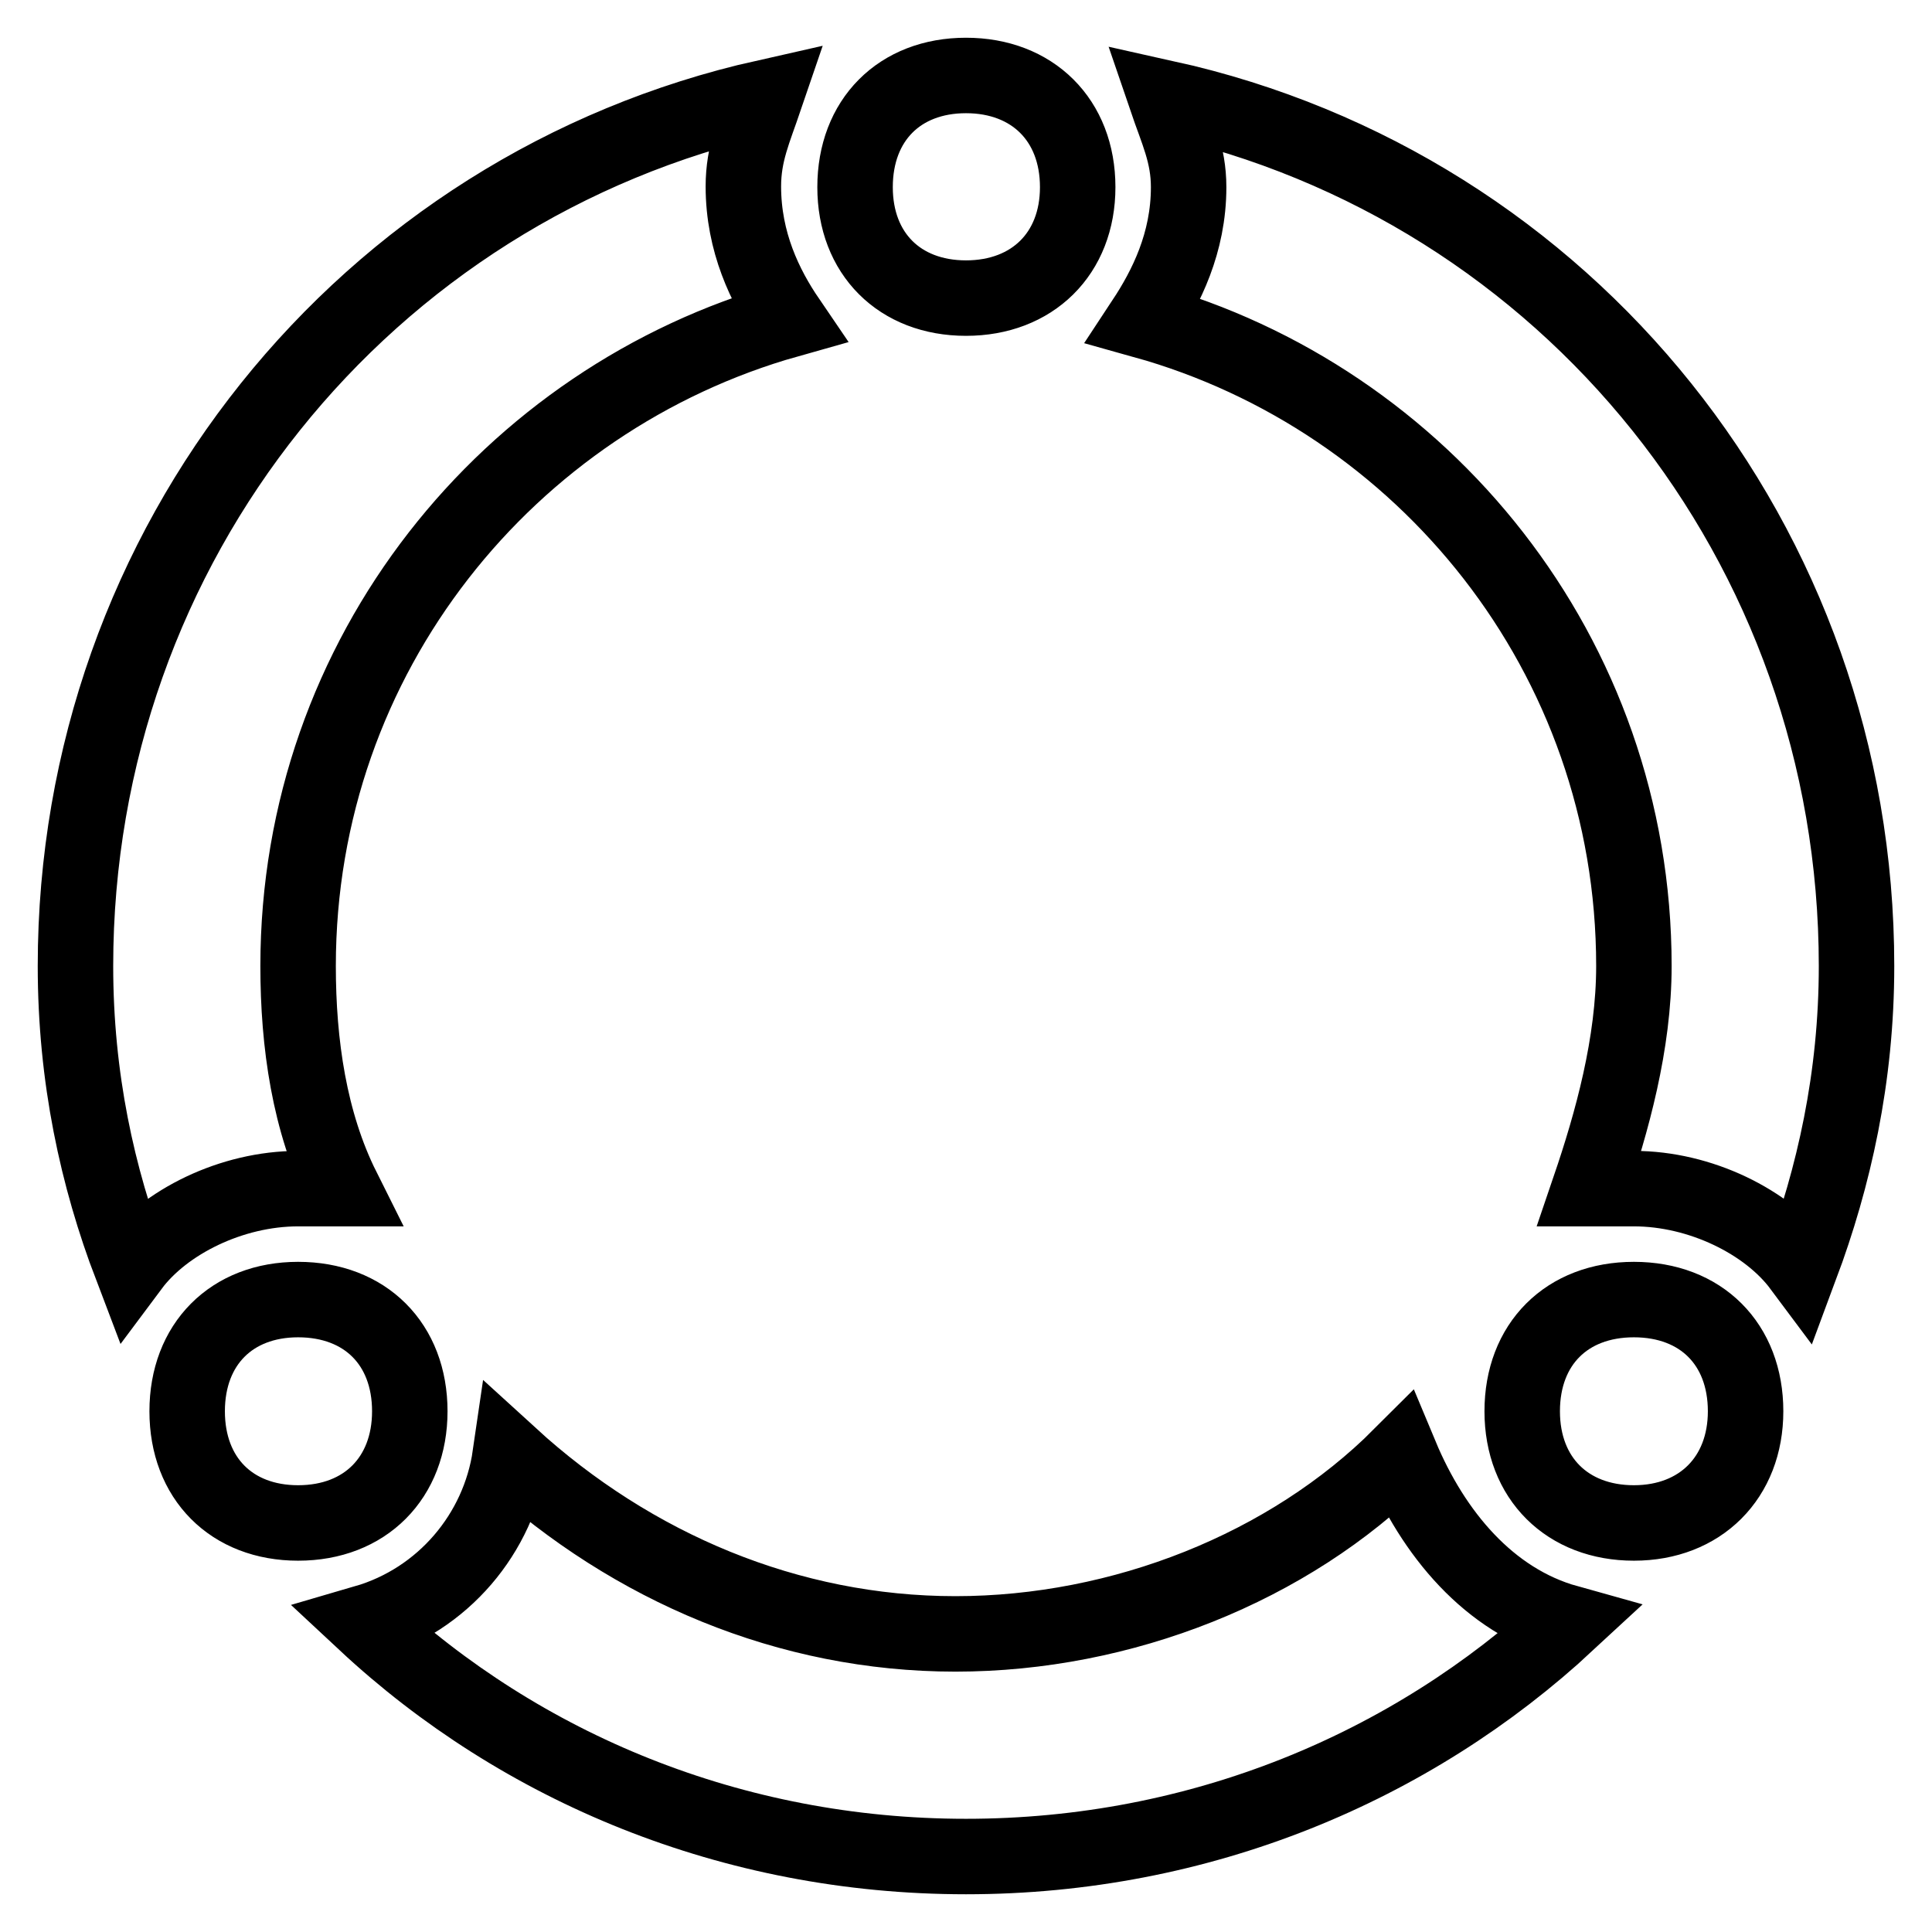
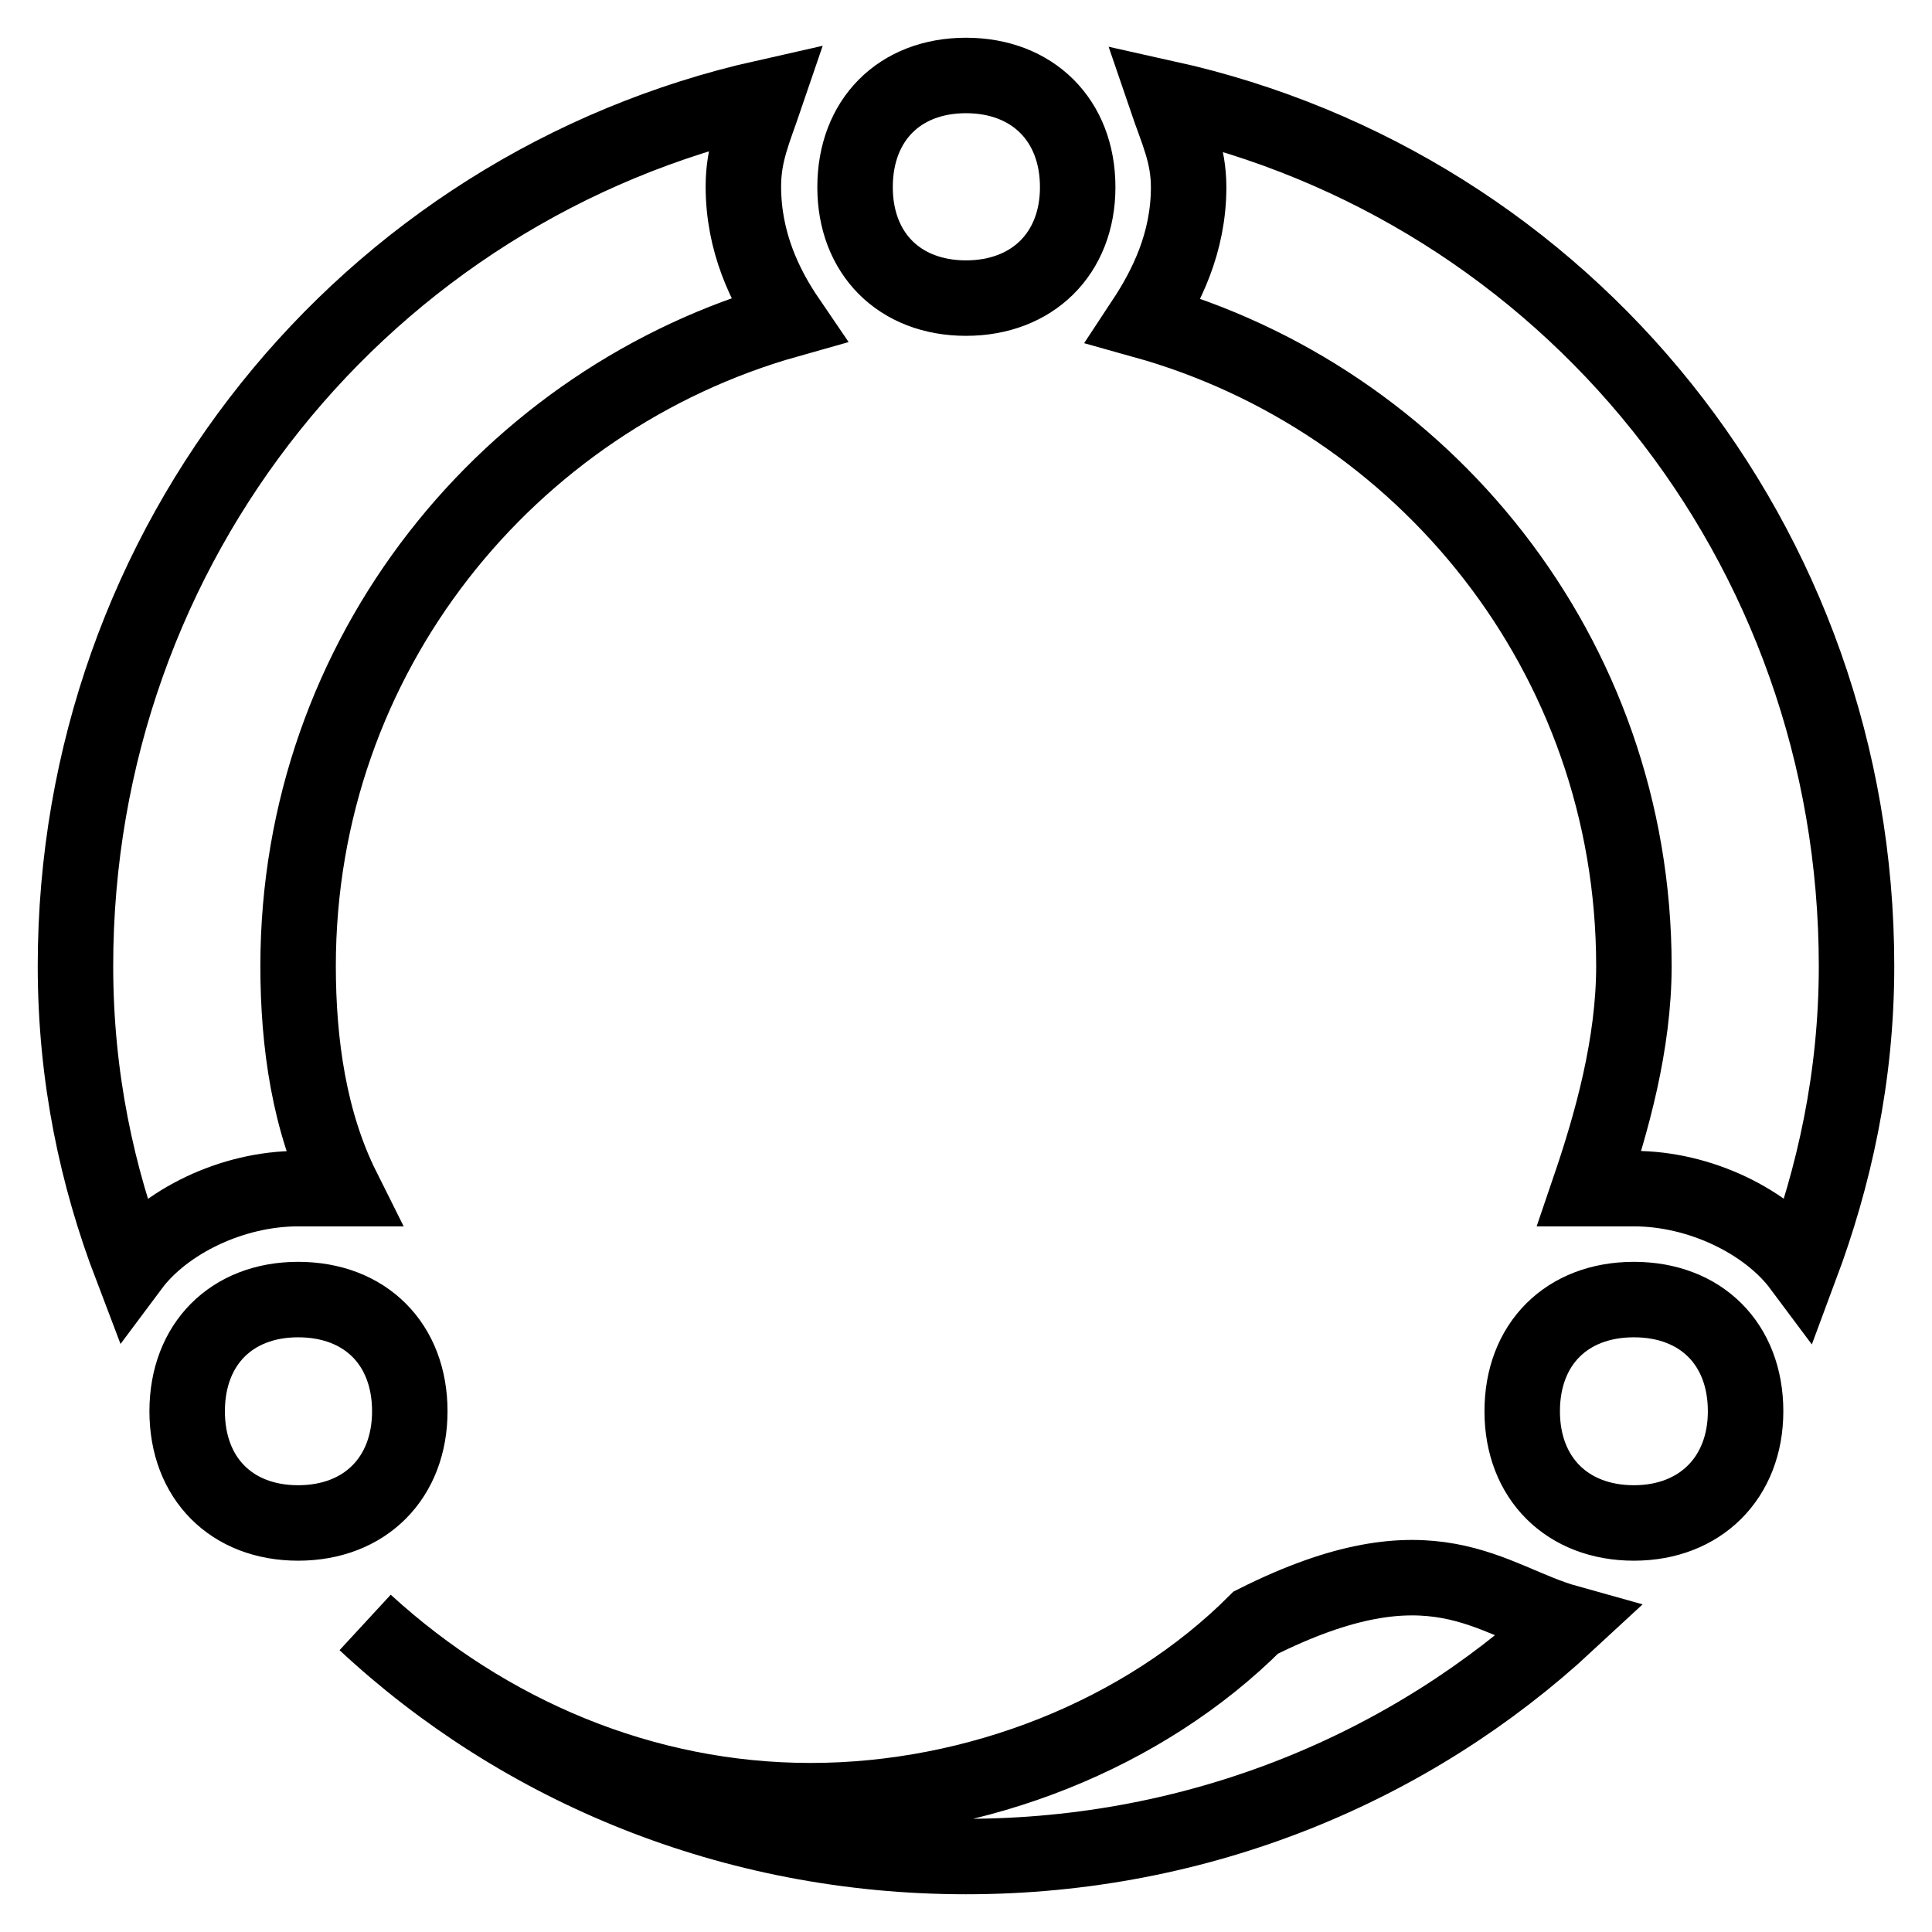
<svg xmlns="http://www.w3.org/2000/svg" version="1.1" x="0px" y="0px" viewBox="0 0 256 256" enable-background="new 0 0 256 256" xml:space="preserve">
  <g>
-     <path stroke-width="10" fill-opacity="0" stroke="#000000" d="M207.7,215C187,234.2,159,246,128,246s-59-11.8-79.6-31c10.3-3,17.7-11.8,19.2-22.1 c16.2,14.8,36.9,23.6,59,23.6c22.1,0,44.2-8.8,59-23.6C189.9,203.2,197.3,212.1,207.7,215z M238.6,167.8 c-4.4-5.9-13.3-10.3-22.1-10.3h-5.9c3-8.8,5.9-19.2,5.9-29.5c0-41.3-28-75.2-64.9-85.5c2.9-4.4,5.9-10.3,5.9-17.7 c0-4.4-1.5-7.4-3-11.8C207.7,24.8,246,72,246,128C246,142.8,243,156,238.6,167.8L238.6,167.8z M17.4,167.8 C12.9,156,10,142.8,10,128c0-56,38.4-103.2,91.4-115.1c-1.5,4.4-2.9,7.4-2.9,11.8c0,7.4,2.9,13.3,5.9,17.7 C67.5,52.8,39.5,86.7,39.5,128c0,10.3,1.5,20.7,5.9,29.5h-5.9C30.7,157.5,21.8,161.9,17.4,167.8z M128,39.5 c-8.8,0-14.7-5.9-14.7-14.7c0-8.9,5.9-14.8,14.7-14.8s14.8,5.9,14.8,14.8C142.8,33.6,136.8,39.5,128,39.5z M39.5,201.8 c-8.8,0-14.7-5.9-14.7-14.8c0-8.9,5.9-14.8,14.7-14.8c8.9,0,14.8,5.9,14.8,14.8C54.3,195.8,48.4,201.8,39.5,201.8z M216.5,201.8 c-8.8,0-14.8-5.9-14.8-14.8c0-8.9,5.9-14.8,14.8-14.8s14.8,5.9,14.8,14.8C231.3,195.8,225.3,201.8,216.5,201.8z" />
+     <path stroke-width="10" fill-opacity="0" stroke="#000000" d="M207.7,215C187,234.2,159,246,128,246s-59-11.8-79.6-31c16.2,14.8,36.9,23.6,59,23.6c22.1,0,44.2-8.8,59-23.6C189.9,203.2,197.3,212.1,207.7,215z M238.6,167.8 c-4.4-5.9-13.3-10.3-22.1-10.3h-5.9c3-8.8,5.9-19.2,5.9-29.5c0-41.3-28-75.2-64.9-85.5c2.9-4.4,5.9-10.3,5.9-17.7 c0-4.4-1.5-7.4-3-11.8C207.7,24.8,246,72,246,128C246,142.8,243,156,238.6,167.8L238.6,167.8z M17.4,167.8 C12.9,156,10,142.8,10,128c0-56,38.4-103.2,91.4-115.1c-1.5,4.4-2.9,7.4-2.9,11.8c0,7.4,2.9,13.3,5.9,17.7 C67.5,52.8,39.5,86.7,39.5,128c0,10.3,1.5,20.7,5.9,29.5h-5.9C30.7,157.5,21.8,161.9,17.4,167.8z M128,39.5 c-8.8,0-14.7-5.9-14.7-14.7c0-8.9,5.9-14.8,14.7-14.8s14.8,5.9,14.8,14.8C142.8,33.6,136.8,39.5,128,39.5z M39.5,201.8 c-8.8,0-14.7-5.9-14.7-14.8c0-8.9,5.9-14.8,14.7-14.8c8.9,0,14.8,5.9,14.8,14.8C54.3,195.8,48.4,201.8,39.5,201.8z M216.5,201.8 c-8.8,0-14.8-5.9-14.8-14.8c0-8.9,5.9-14.8,14.8-14.8s14.8,5.9,14.8,14.8C231.3,195.8,225.3,201.8,216.5,201.8z" />
  </g>
</svg>